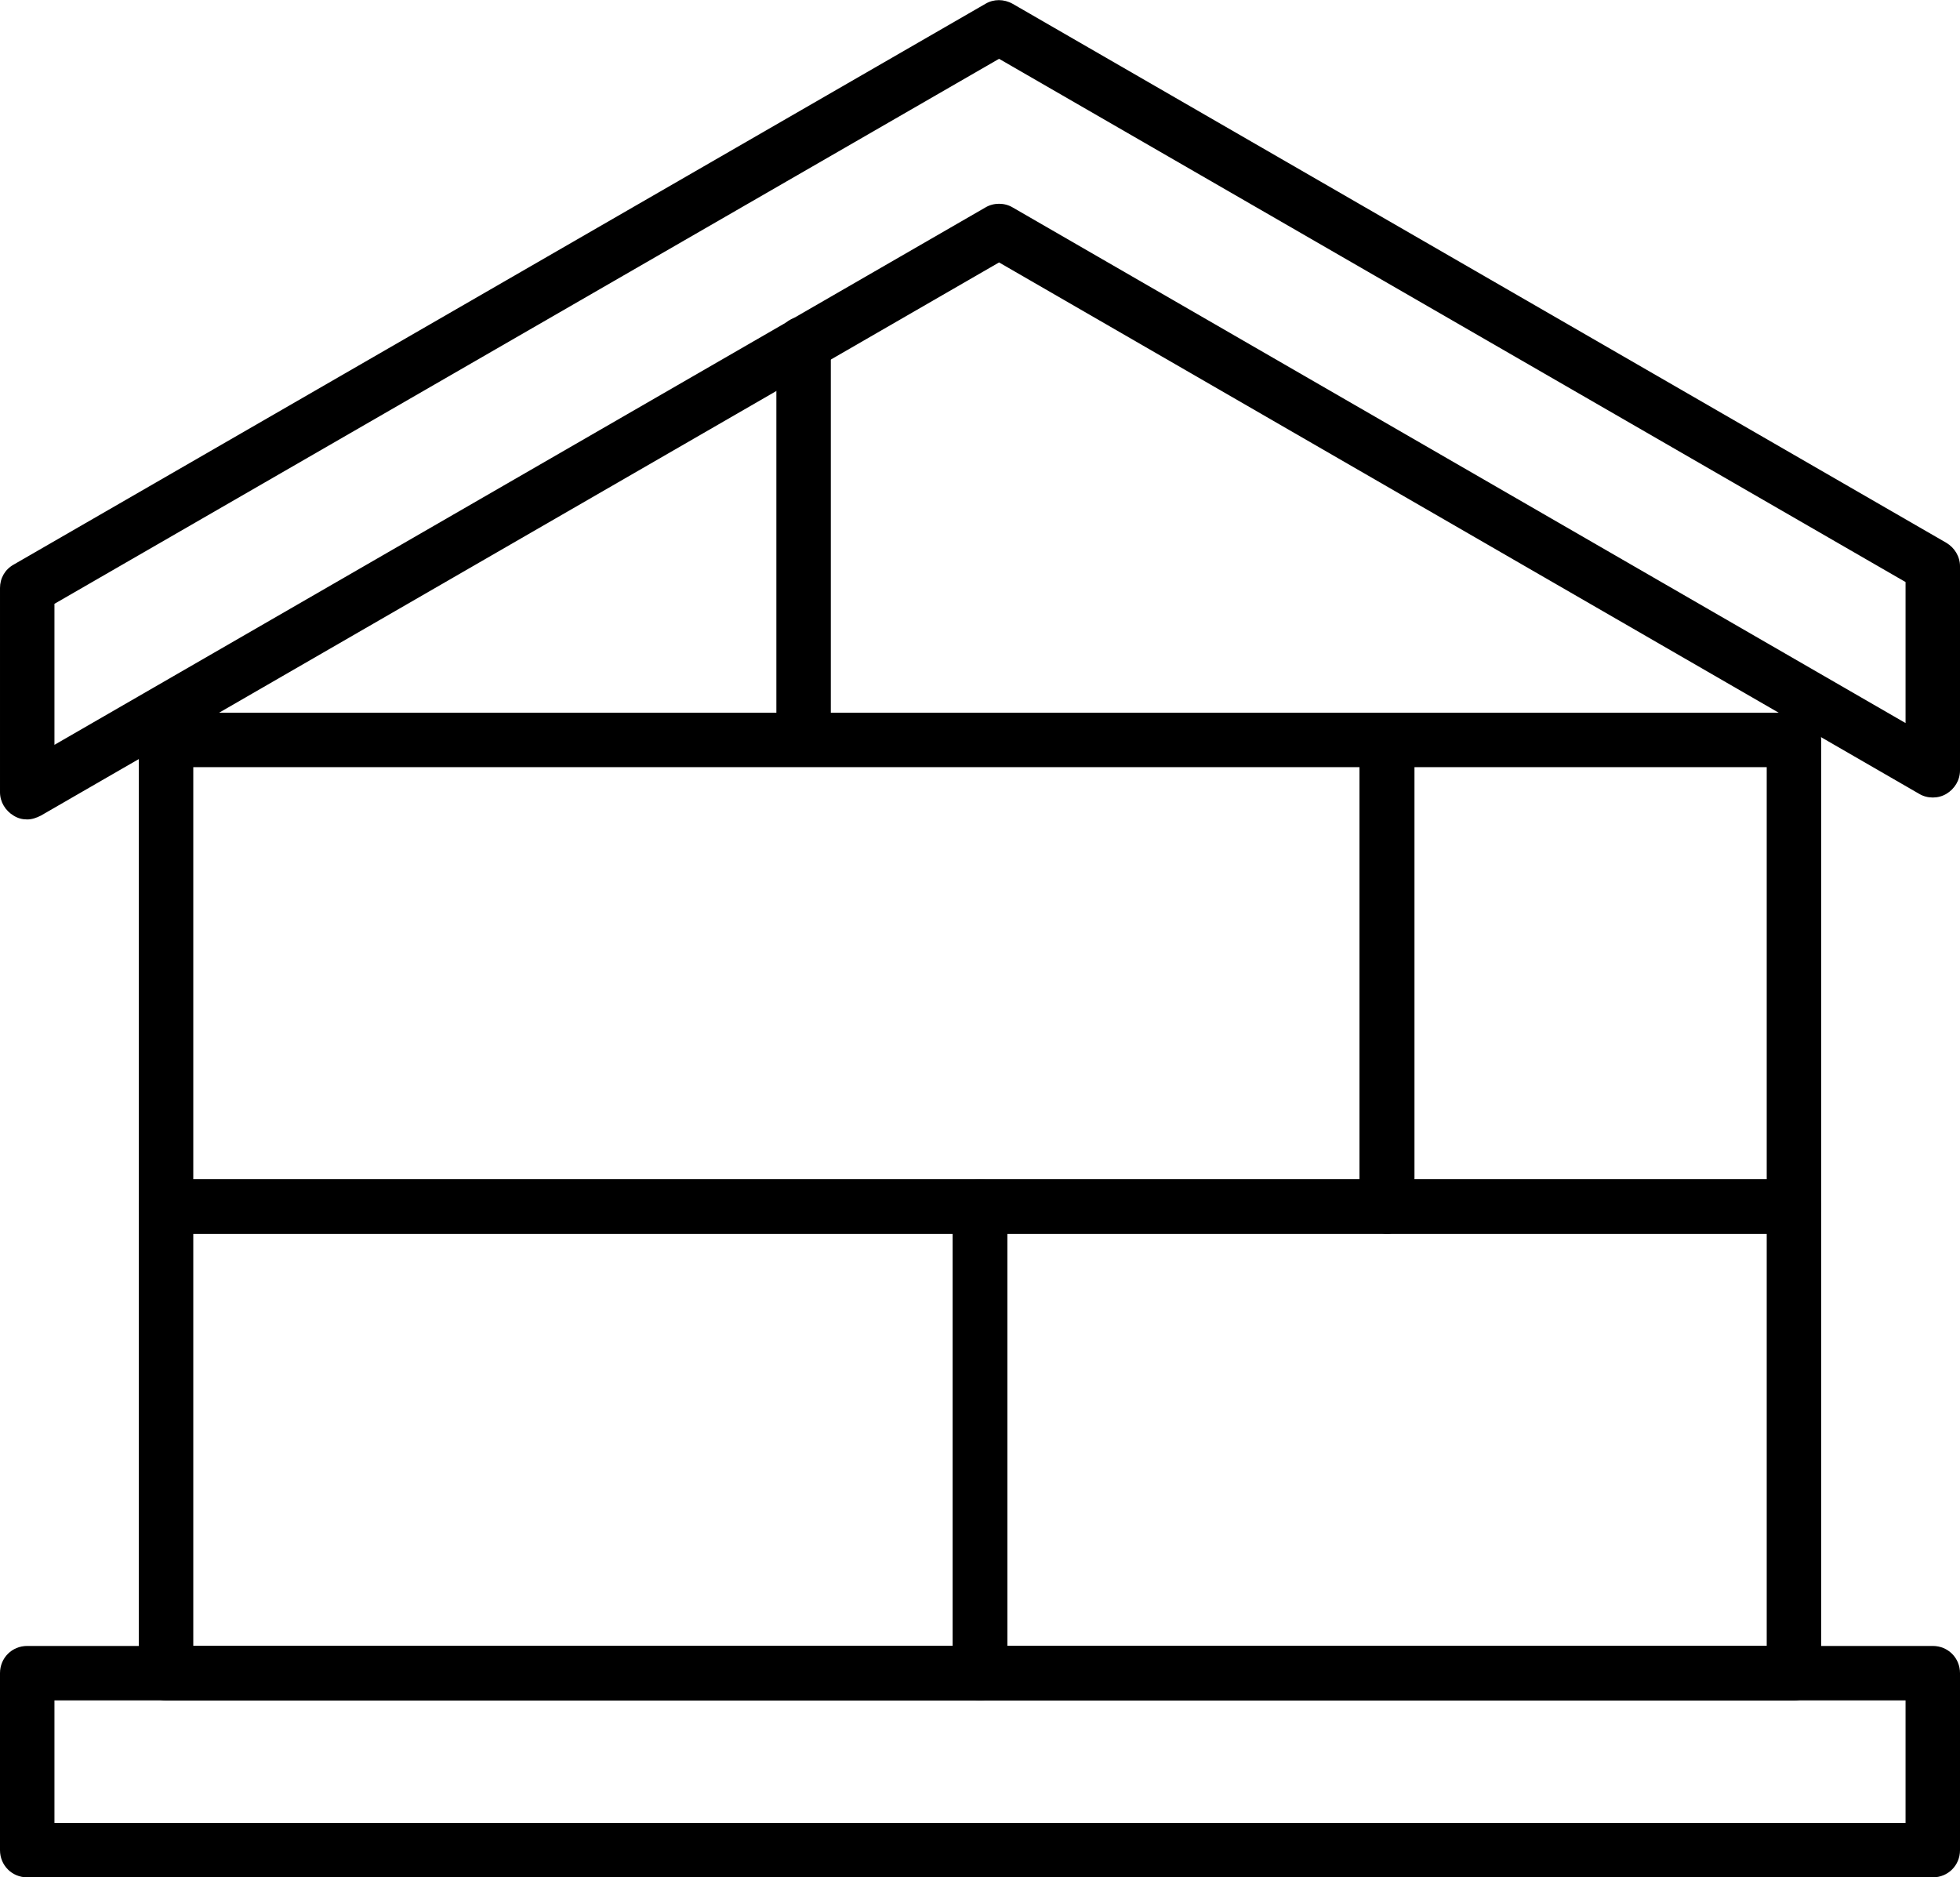
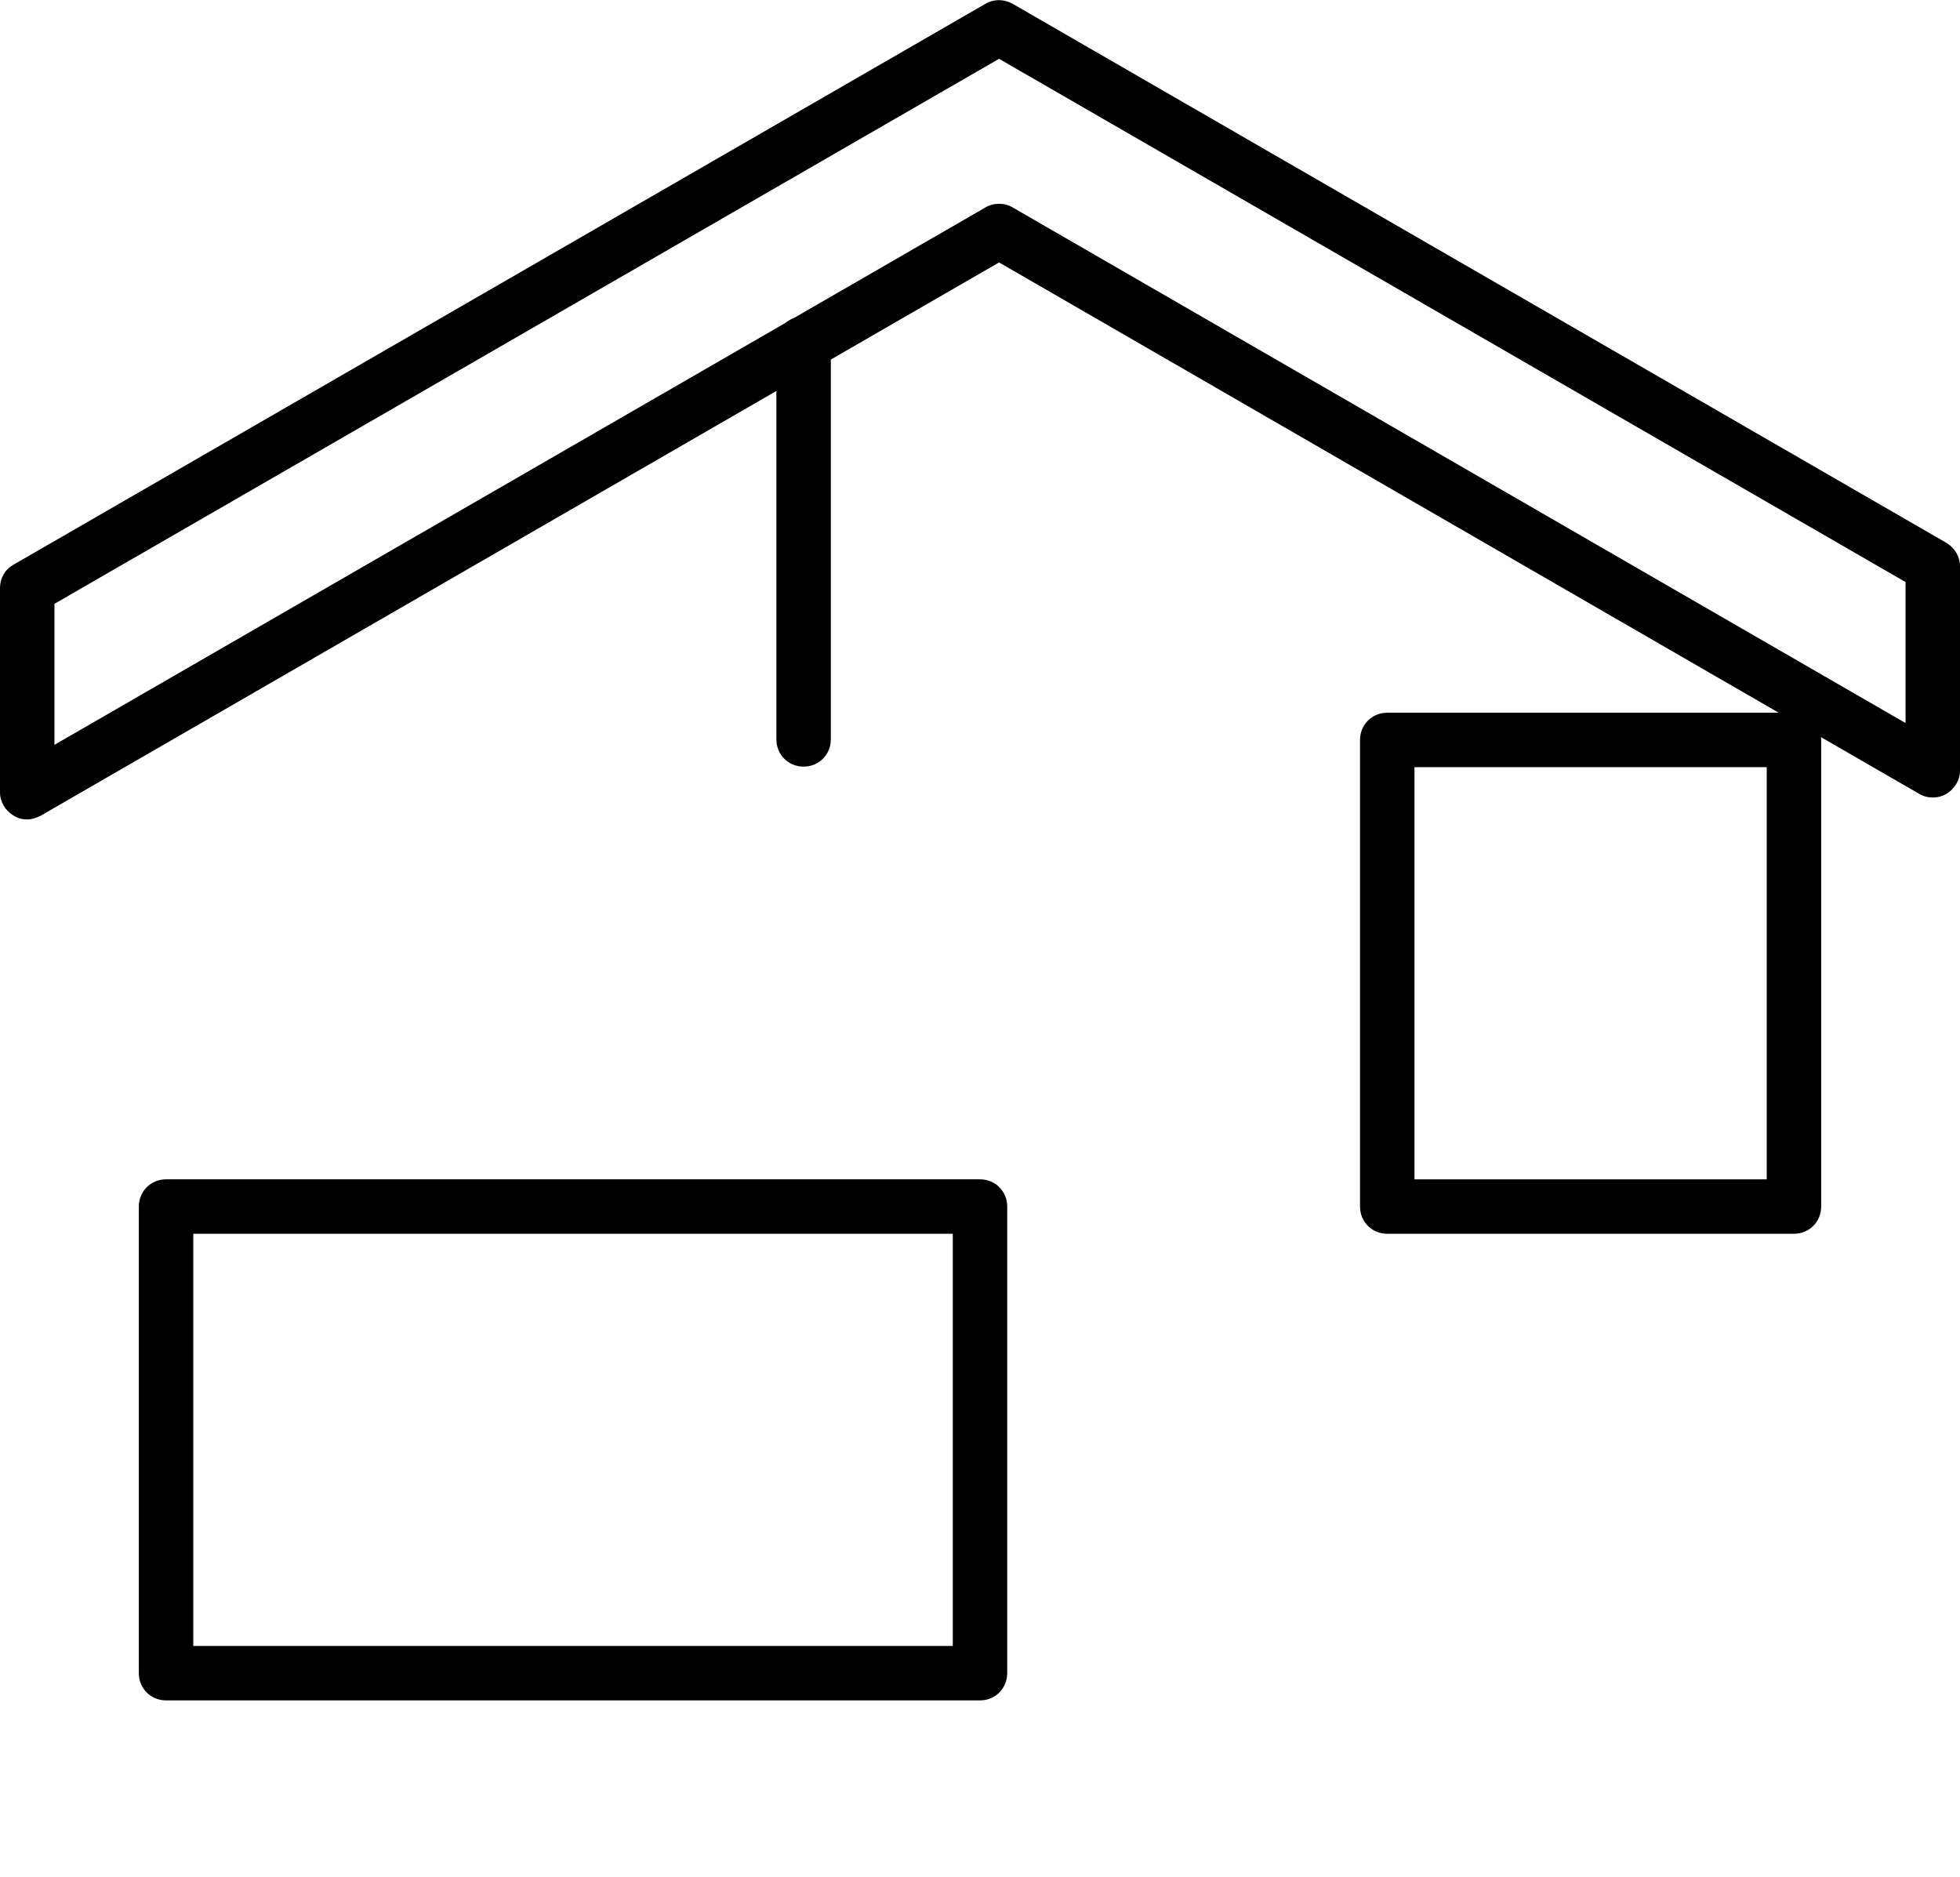
<svg xmlns="http://www.w3.org/2000/svg" viewBox="0 0 36 34.48">
-   <path d="M35.5,34.48H.5c-.28,0-.5-.22-.5-.5v-3.25c0-.28.22-.5.5-.5h35c.28,0,.5.22.5.5v3.25c0,.28-.22.5-.5.5ZM1,33.48h34v-2.25H1v2.25Z" />
  <path d="M.5,15.05c-.09,0-.17-.02-.25-.07-.15-.09-.25-.25-.25-.43v-3.75c0-.18.09-.34.25-.43L18.1.07c.15-.09.34-.09.5,0l17.15,9.9c.15.09.25.25.25.43v3.75c0,.18-.1.34-.25.43-.15.09-.35.09-.5,0L18.35,4.82.75,14.98c-.08.04-.16.07-.25.07ZM1,11.09v2.59L18.1,3.81c.15-.09.35-.09.5,0l16.4,9.47v-2.59L18.35,1.08,1,11.09Z" />
  <path d="M18,31.23H3.05c-.28,0-.5-.22-.5-.5v-8.57c0-.28.22-.5.5-.5h14.95c.28,0,.5.22.5.5v8.57c0,.28-.22.5-.5.5ZM3.55,30.23h13.95v-7.57H3.55v7.57Z" />
-   <path d="M25.48,22.66H3.05c-.28,0-.5-.22-.5-.5v-8.57c0-.28.22-.5.5-.5h22.42c.28,0,.5.22.5.5v8.57c0,.28-.22.5-.5.5ZM3.55,21.66h21.42v-7.57H3.55v7.57Z" />
  <path d="M32.95,22.66h-7.47c-.28,0-.5-.22-.5-.5v-8.57c0-.28.22-.5.5-.5h7.47c.28,0,.5.22.5.5v8.57c0,.28-.22.5-.5.5ZM25.98,21.66h6.47v-7.57h-6.47v7.57Z" />
-   <path d="M32.95,31.23h-14.95c-.28,0-.5-.22-.5-.5v-8.57c0-.28.22-.5.5-.5h14.95c.28,0,.5.22.5.5v8.57c0,.28-.22.5-.5.5ZM18.5,30.23h13.95v-7.57h-13.95v7.57Z" />
  <path d="M14.76,14.08c-.28,0-.5-.22-.5-.5v-7.27c0-.28.22-.5.5-.5s.5.22.5.5v7.27c0,.28-.22.5-.5.5Z" />
</svg>